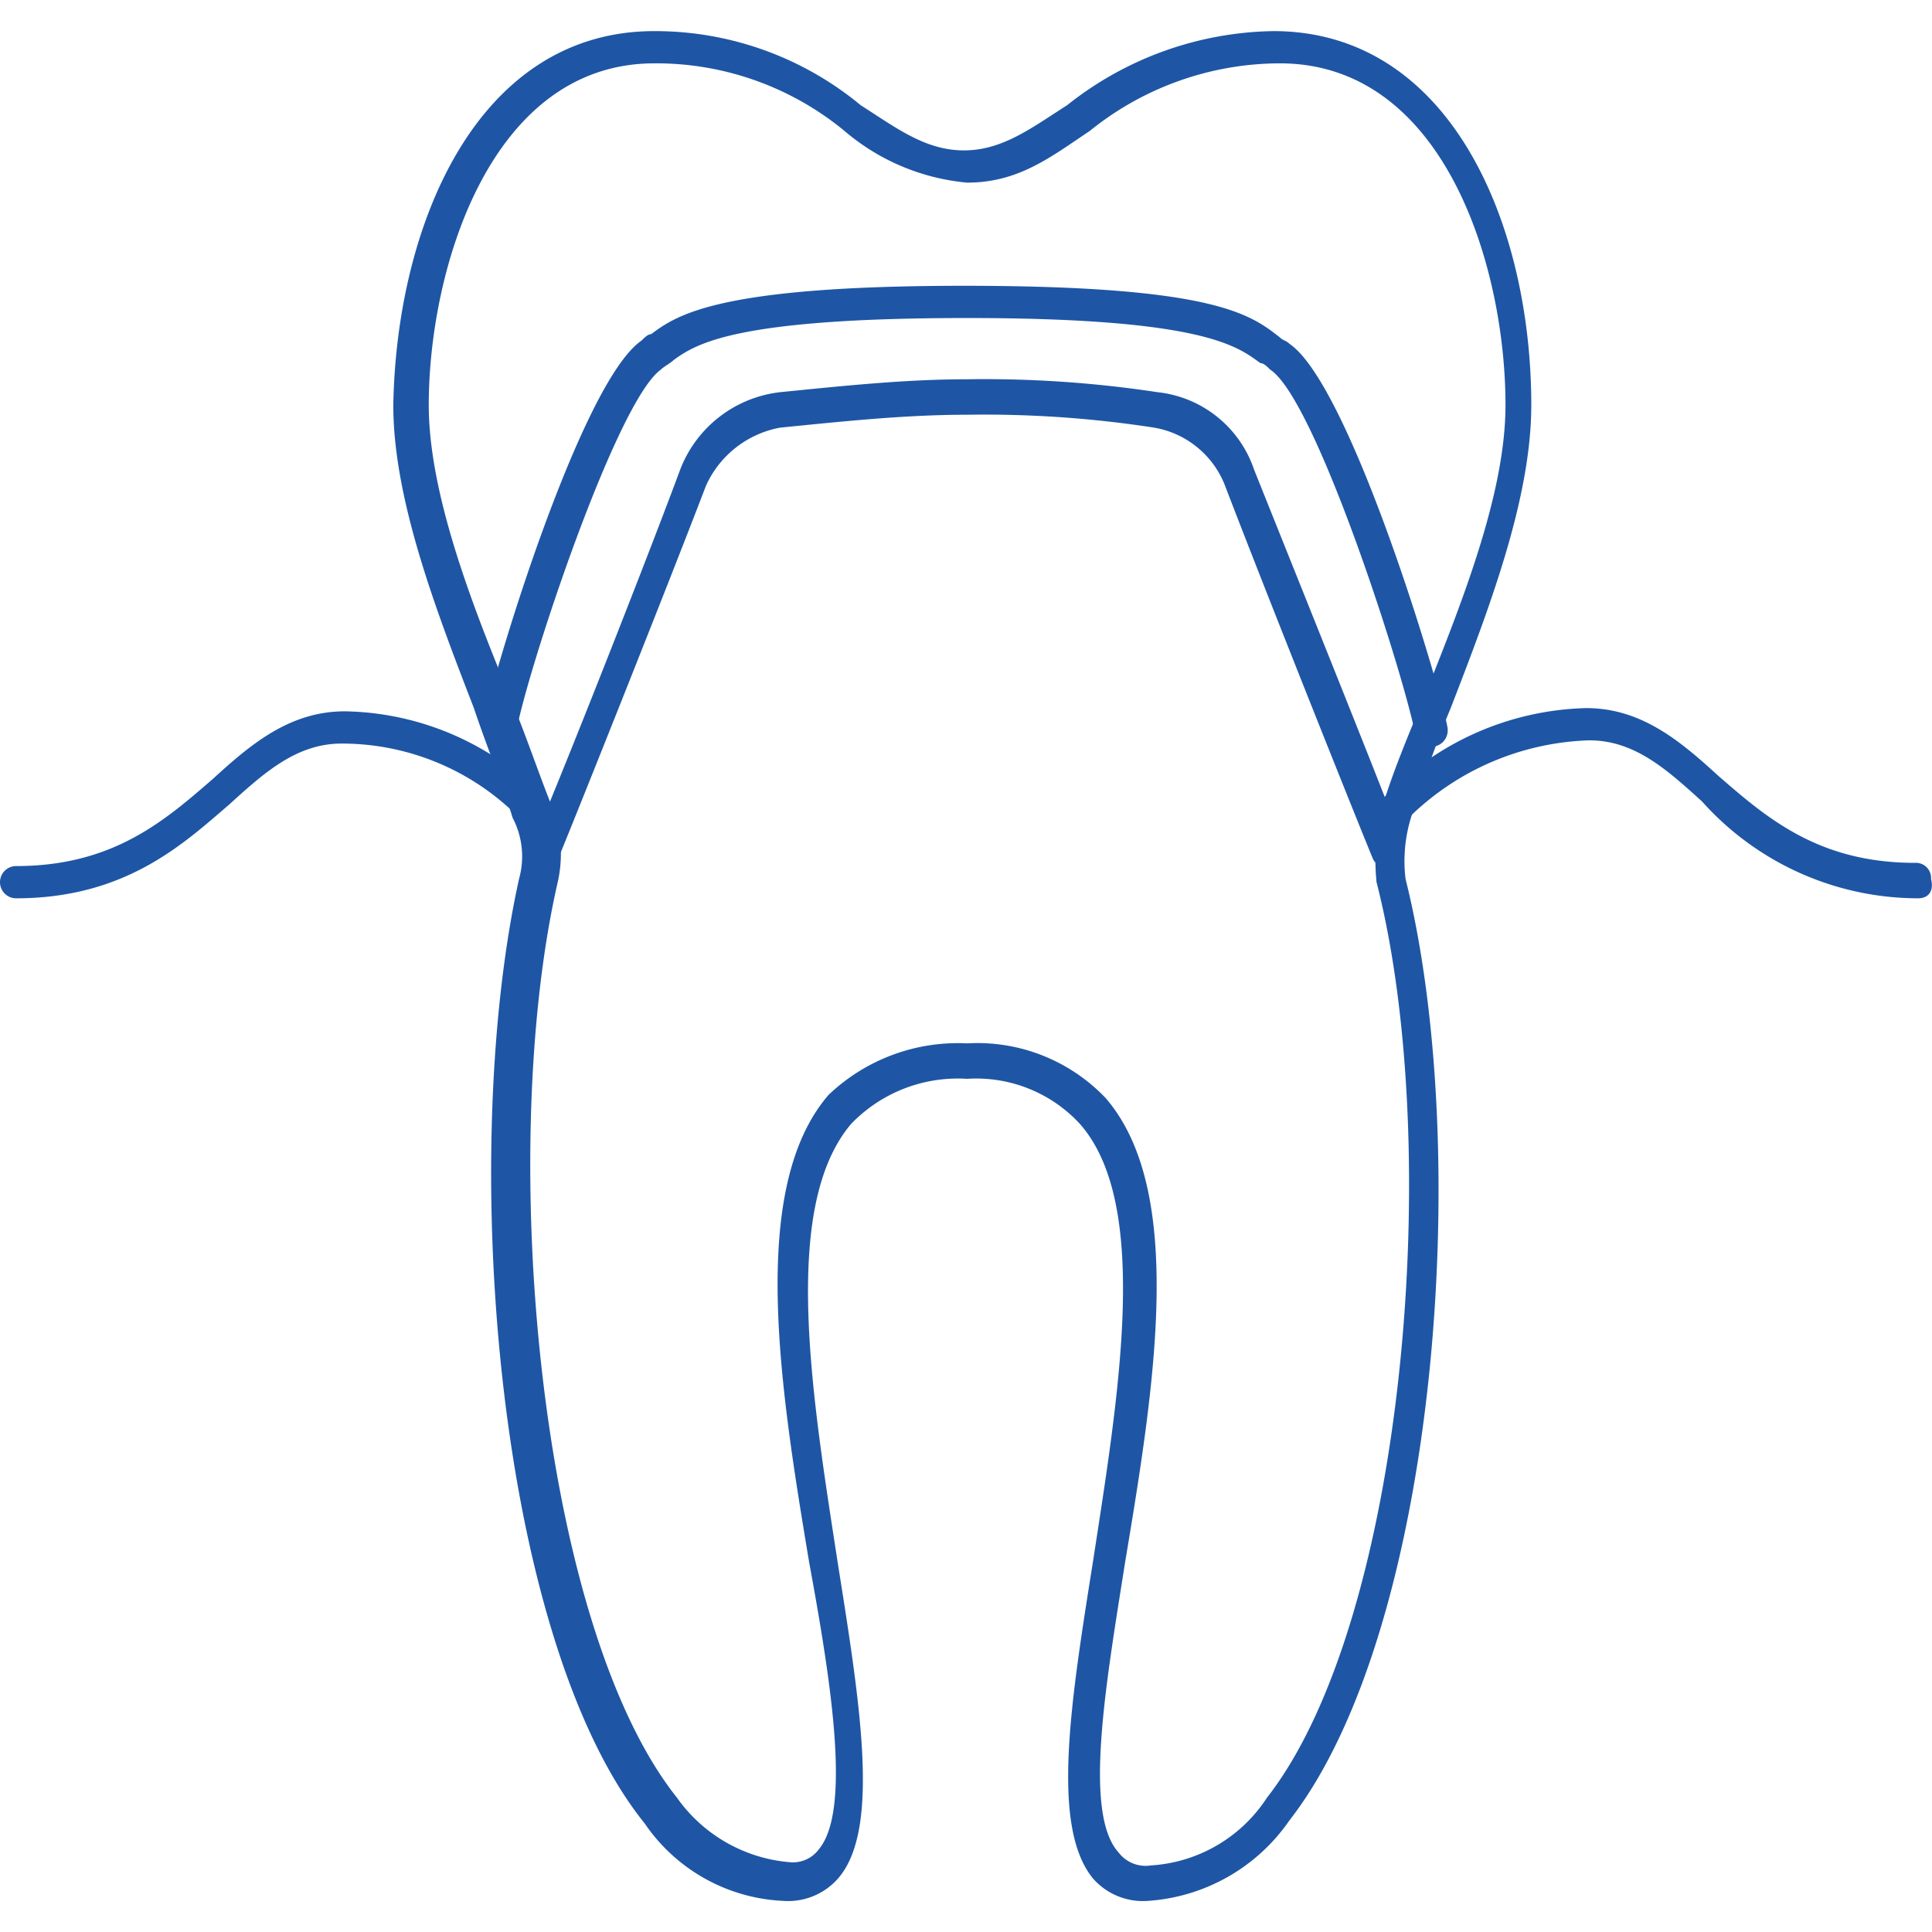
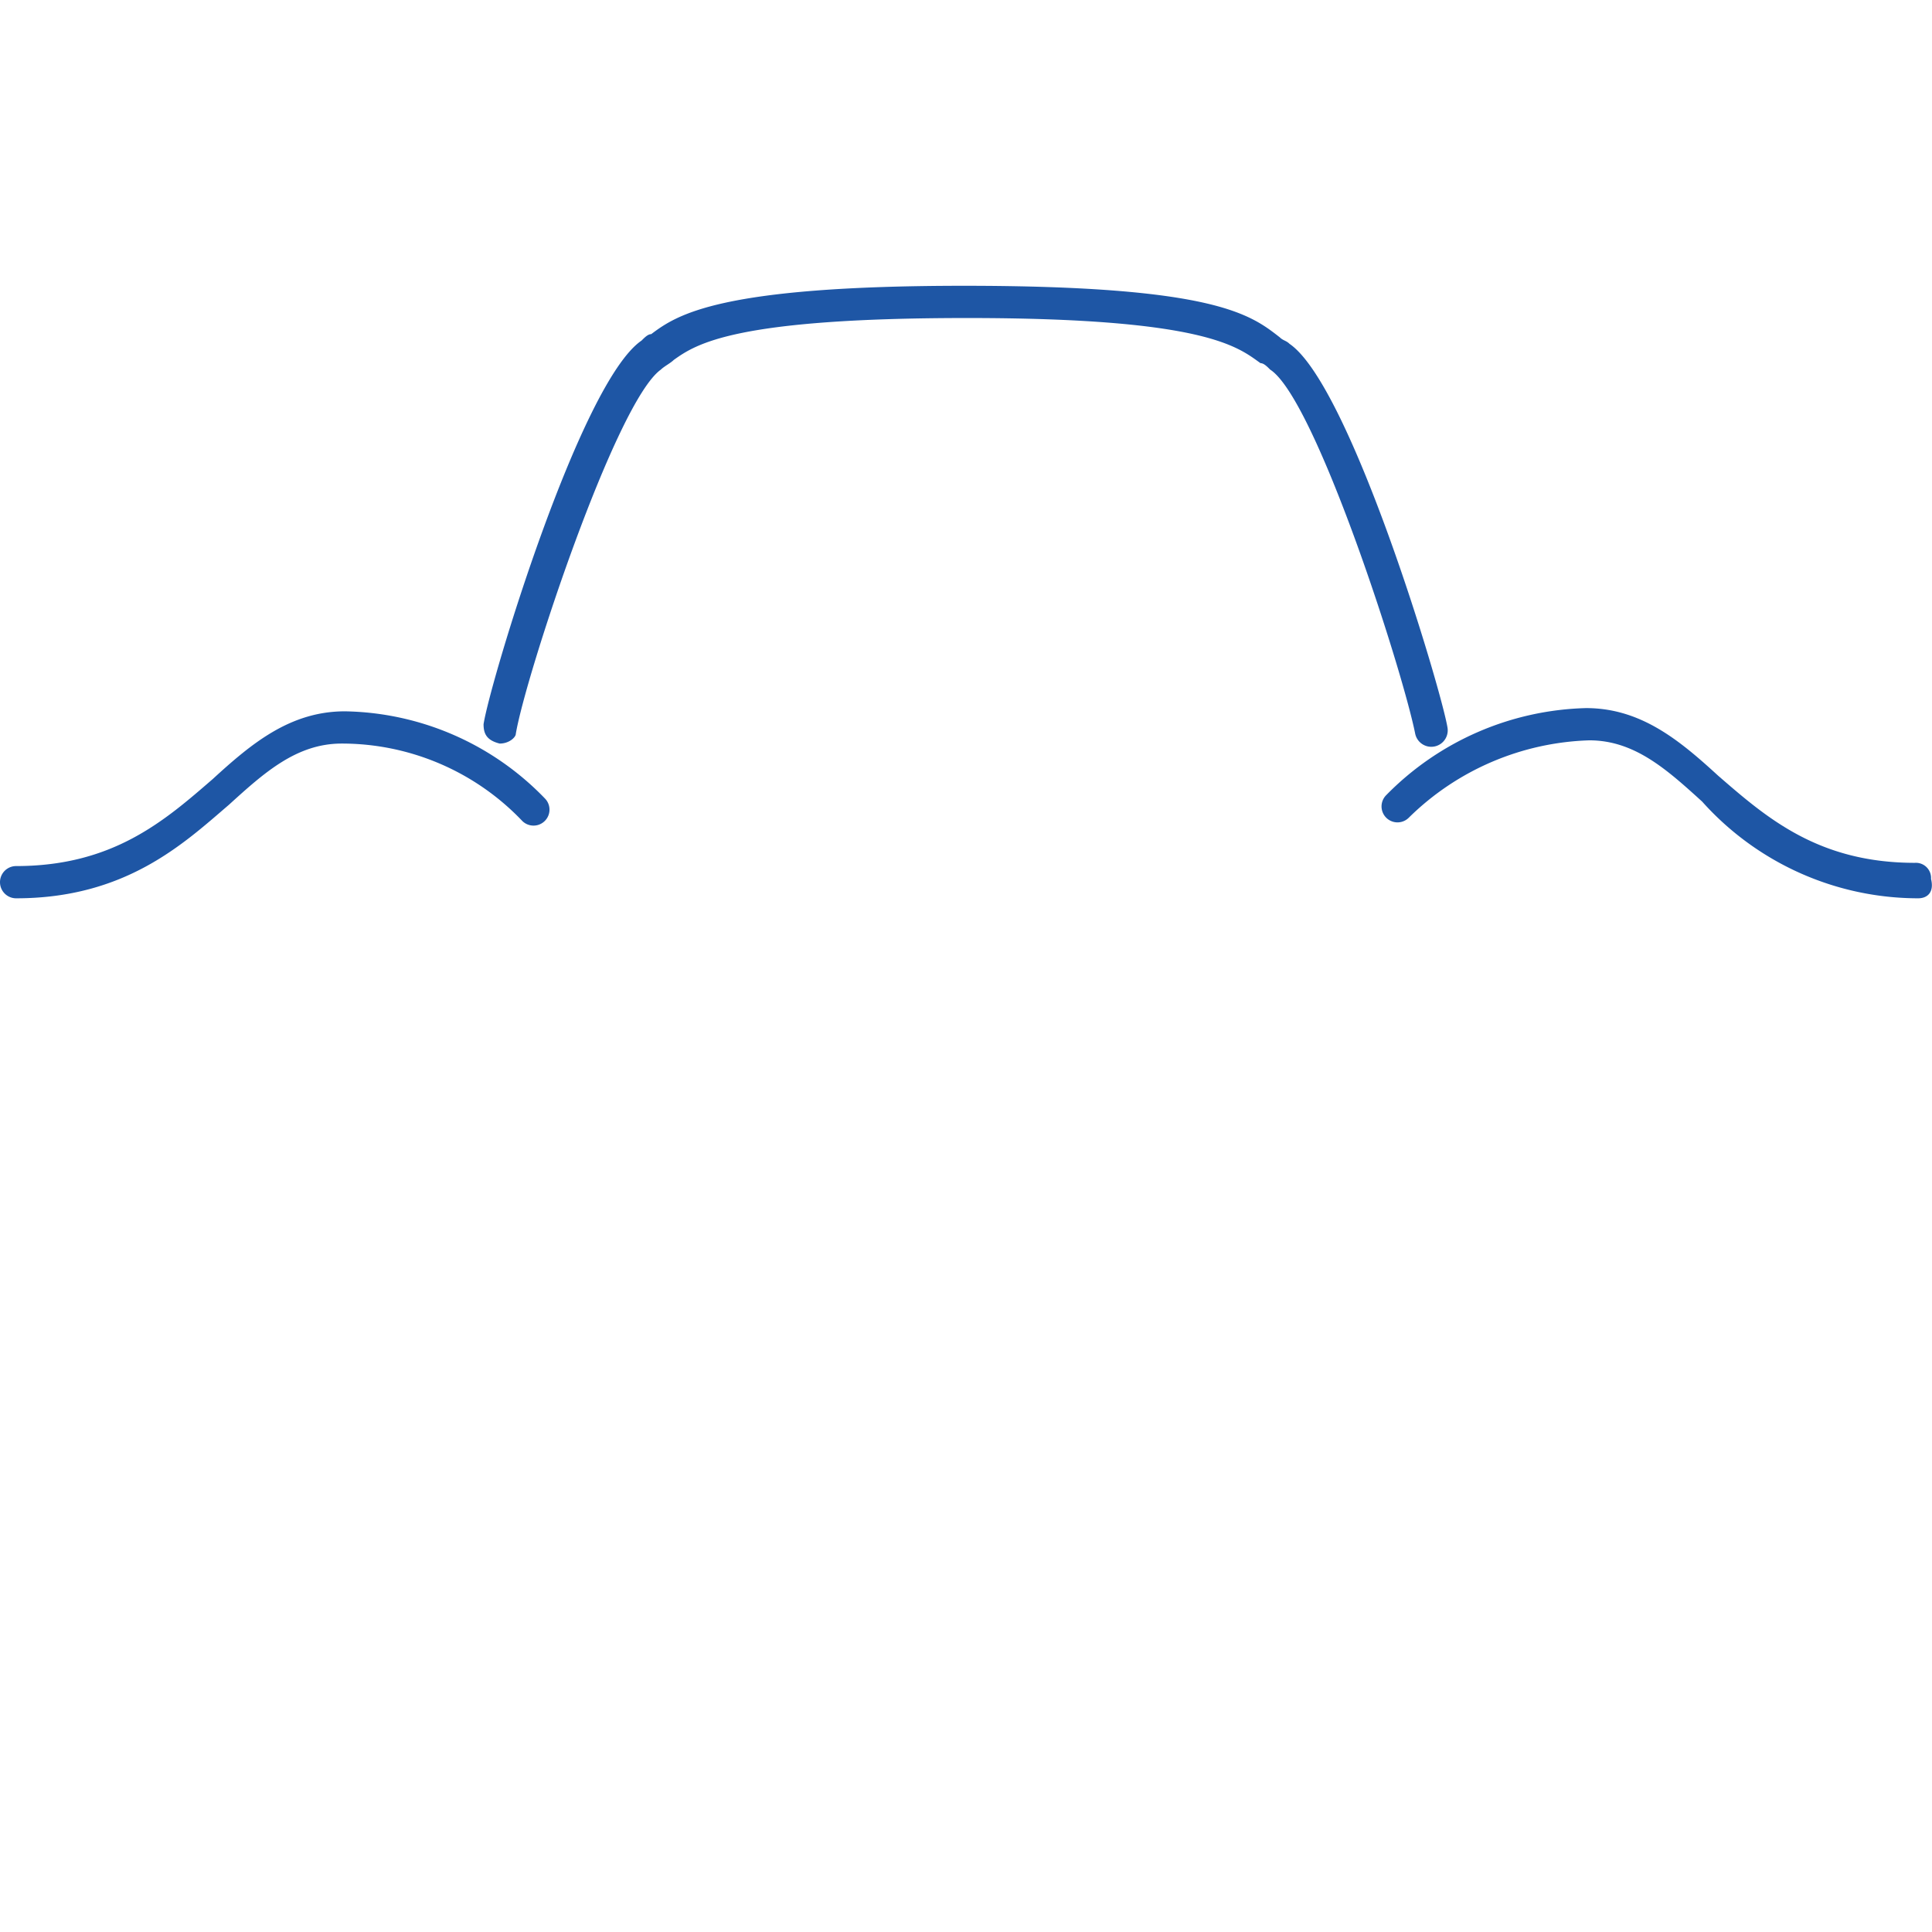
<svg xmlns="http://www.w3.org/2000/svg" width="60px" height="60px" viewBox="0 0 59.93 58">
-   <path d="M35.6,59a2.06,2.06,0,0,1-1.7-.7c-1.3-1.6-.7-5.4,0-9.8.8-5.2,1.8-11.1-.4-13.6A4.37,4.37,0,0,0,30,33.5a4.59,4.59,0,0,0-3.6,1.4c-2.2,2.6-1.2,8.5-.4,13.7.7,4.4,1.3,8.2,0,9.7a2.06,2.06,0,0,1-1.7.7A5.5,5.5,0,0,1,20,56.6c-4.6-5.7-5.8-20.7-3.9-29.3a2.58,2.58,0,0,0-.2-1.9c-.3-1-.8-2.2-1.2-3.4-1.2-3.1-2.5-6.5-2.5-9.4C12.3,7,14.8,1,20.3,1a10,10,0,0,1,6.4,2.3c1.1.7,2,1.4,3.2,1.4S32,4,33.1,3.3A10.52,10.52,0,0,1,39.5,1c5.5,0,8,6,8,11.6,0,2.9-1.3,6.3-2.5,9.4-.5,1.2-.9,2.4-1.2,3.3a4.57,4.57,0,0,0-.2,2c2.1,8.4,1,23.3-3.6,29.2A5.8,5.8,0,0,1,35.6,59ZM30,32.4a5.49,5.49,0,0,1,4.3,1.7c2.5,2.9,1.5,9,.6,14.4-.6,3.8-1.3,7.8-.2,9a1.05,1.05,0,0,0,1,.4,4.63,4.63,0,0,0,3.6-2.1c4.3-5.5,5.5-20.2,3.4-28.4a6.52,6.52,0,0,1,.2-2.4c.3-1,.8-2.2,1.3-3.4,1.2-3,2.5-6.3,2.5-9,0-4.3-1.9-10.6-7-10.6a9.41,9.41,0,0,0-5.9,2.1c-1.2.8-2.2,1.6-3.8,1.6a6.8,6.8,0,0,1-3.8-1.6A9.18,9.18,0,0,0,20.3,2c-5.1,0-7,6.4-7,10.6,0,2.7,1.3,6.1,2.5,9,.5,1.2.9,2.4,1.3,3.4a4,4,0,0,1,.2,2.4c-1.9,8.3-.6,23,3.7,28.4a4.77,4.77,0,0,0,3.5,2,1,1,0,0,0,.9-.4c1-1.2.4-5.1-.3-8.9-.9-5.4-1.9-11.6.6-14.5A5.81,5.81,0,0,1,30,32.4Z" transform="translate(0 -1)" fill="#1e56a5" />
  <path d="M59.5,27.9a9,9,0,0,1-6.7-3c-1.1-1-2.1-1.9-3.5-1.9a8.34,8.34,0,0,0-5.6,2.4.49.49,0,0,1-.7-.7A9,9,0,0,1,49.2,22c1.7,0,2.9,1,4.1,2.1,1.5,1.3,3.1,2.7,6.1,2.7a.47.47,0,0,1,.5.5C60,27.7,59.8,27.9,59.5,27.9Z" transform="translate(0 -1)" fill="#1e56a5" />
  <path d="M.5,27.9a.5.5,0,0,1,0-1c3,0,4.6-1.4,6.1-2.7,1.2-1.1,2.4-2.1,4.1-2.1a8.81,8.81,0,0,1,6.2,2.7.49.49,0,0,1-.7.7,7.73,7.73,0,0,0-5.6-2.4c-1.4,0-2.4.9-3.5,1.9C5.7,26.2,3.9,27.9.5,27.9Z" transform="translate(0 -1)" fill="#1e56a5" />
-   <path d="M16.9,27c-.1,0-.1,0-.2-.1a.57.57,0,0,1-.2-.7c.2-.3,3.3-8.1,4.6-11.6a3.78,3.78,0,0,1,3.1-2.4c2-.2,3.9-.4,5.8-.4a35.7,35.7,0,0,1,5.9.4,3.56,3.56,0,0,1,3,2.4c1.4,3.5,4.5,11.2,4.6,11.6a.51.51,0,0,1-.9.5c-.1-.2-3.3-8.2-4.6-11.6a2.88,2.88,0,0,0-2.2-1.8,34.45,34.45,0,0,0-5.8-.4c-1.9,0-3.8.2-5.8.4a3.15,3.15,0,0,0-2.3,1.8c-1.3,3.4-4.5,11.4-4.6,11.6S17.1,27,16.9,27Z" transform="translate(0 -1)" fill="#1e56a5" />
  <path d="M15.5,23.1h0c-.4-.1-.5-.3-.5-.6.2-1.3,3-10.6,4.9-11.9.1-.1.2-.2.3-.2.8-.6,2.1-1.5,9.7-1.5,7.8,0,8.9.9,9.8,1.6.1.1.2.1.3.2,1.9,1.3,4.7,10.7,4.9,11.9a.51.51,0,0,1-1,.2c-.4-2-3.1-10.4-4.5-11.3-.1-.1-.2-.2-.3-.2-.7-.5-1.7-1.4-9.1-1.4-7.2,0-8.4.8-9.1,1.3-.1.1-.3.2-.4.3-1.4,1-4.2,9.5-4.5,11.3C16,22.9,15.8,23.1,15.5,23.1Z" transform="translate(0 -1)" fill="#1e56a5" />
</svg>